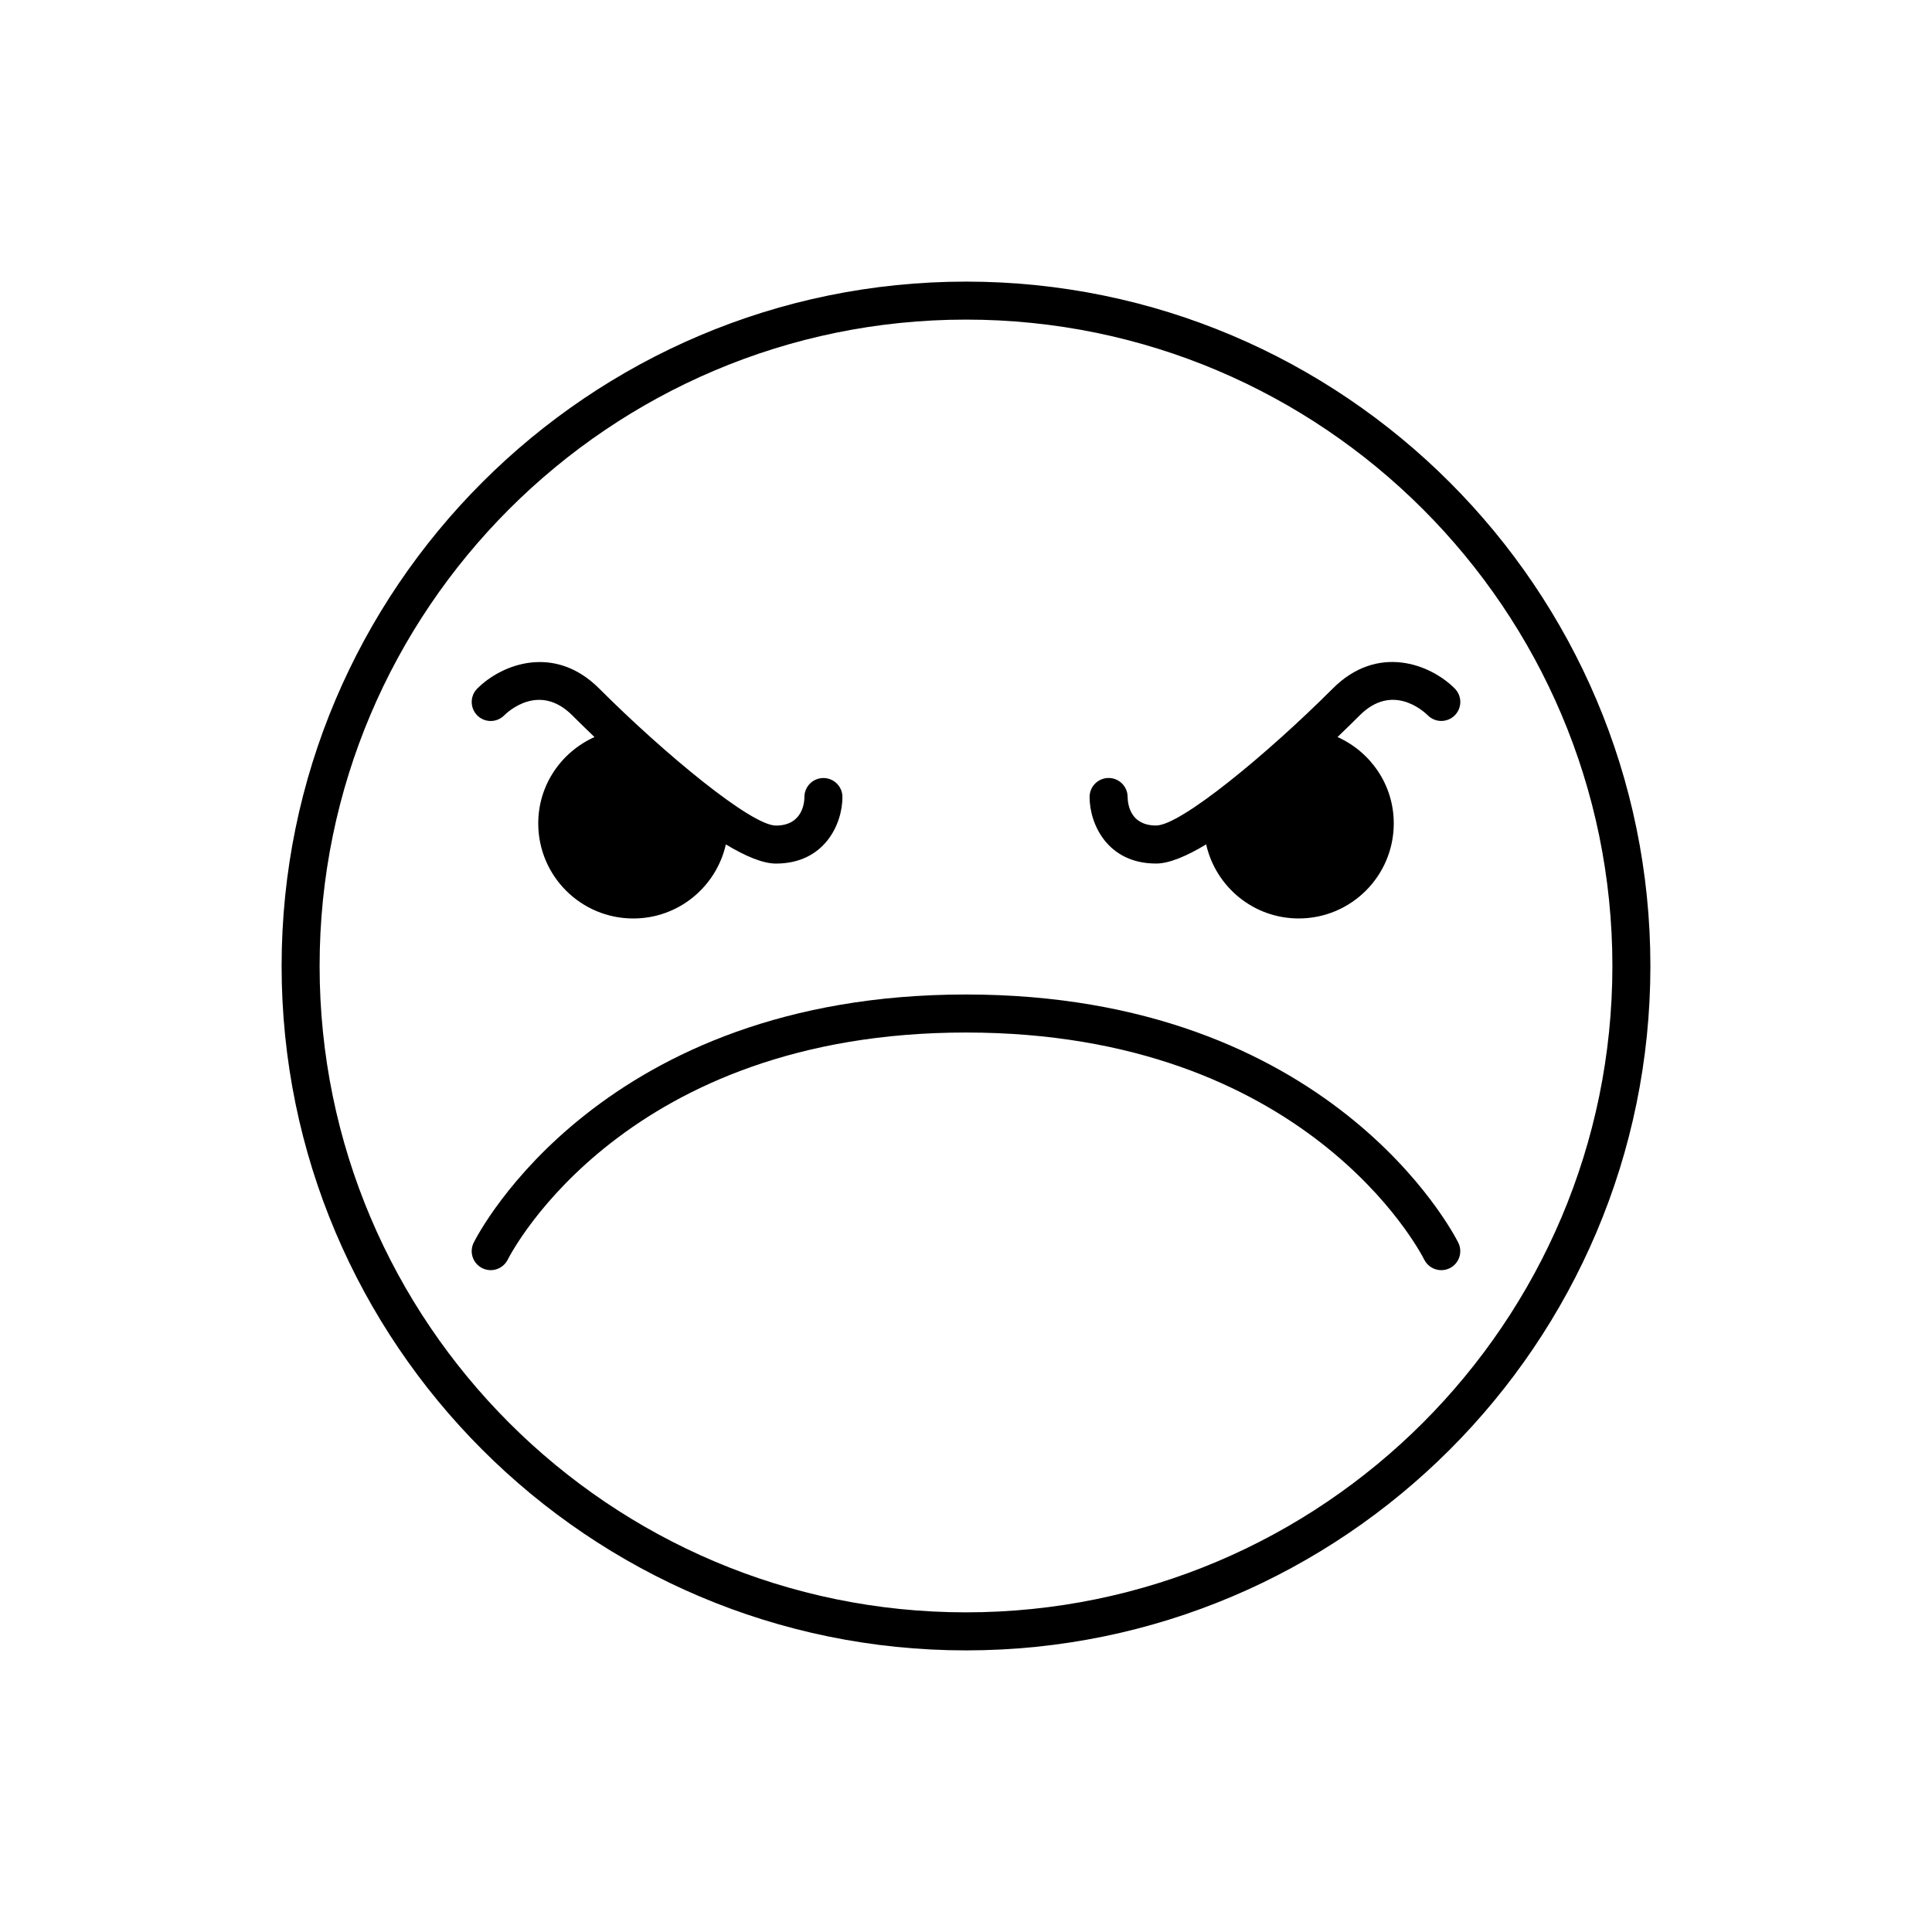
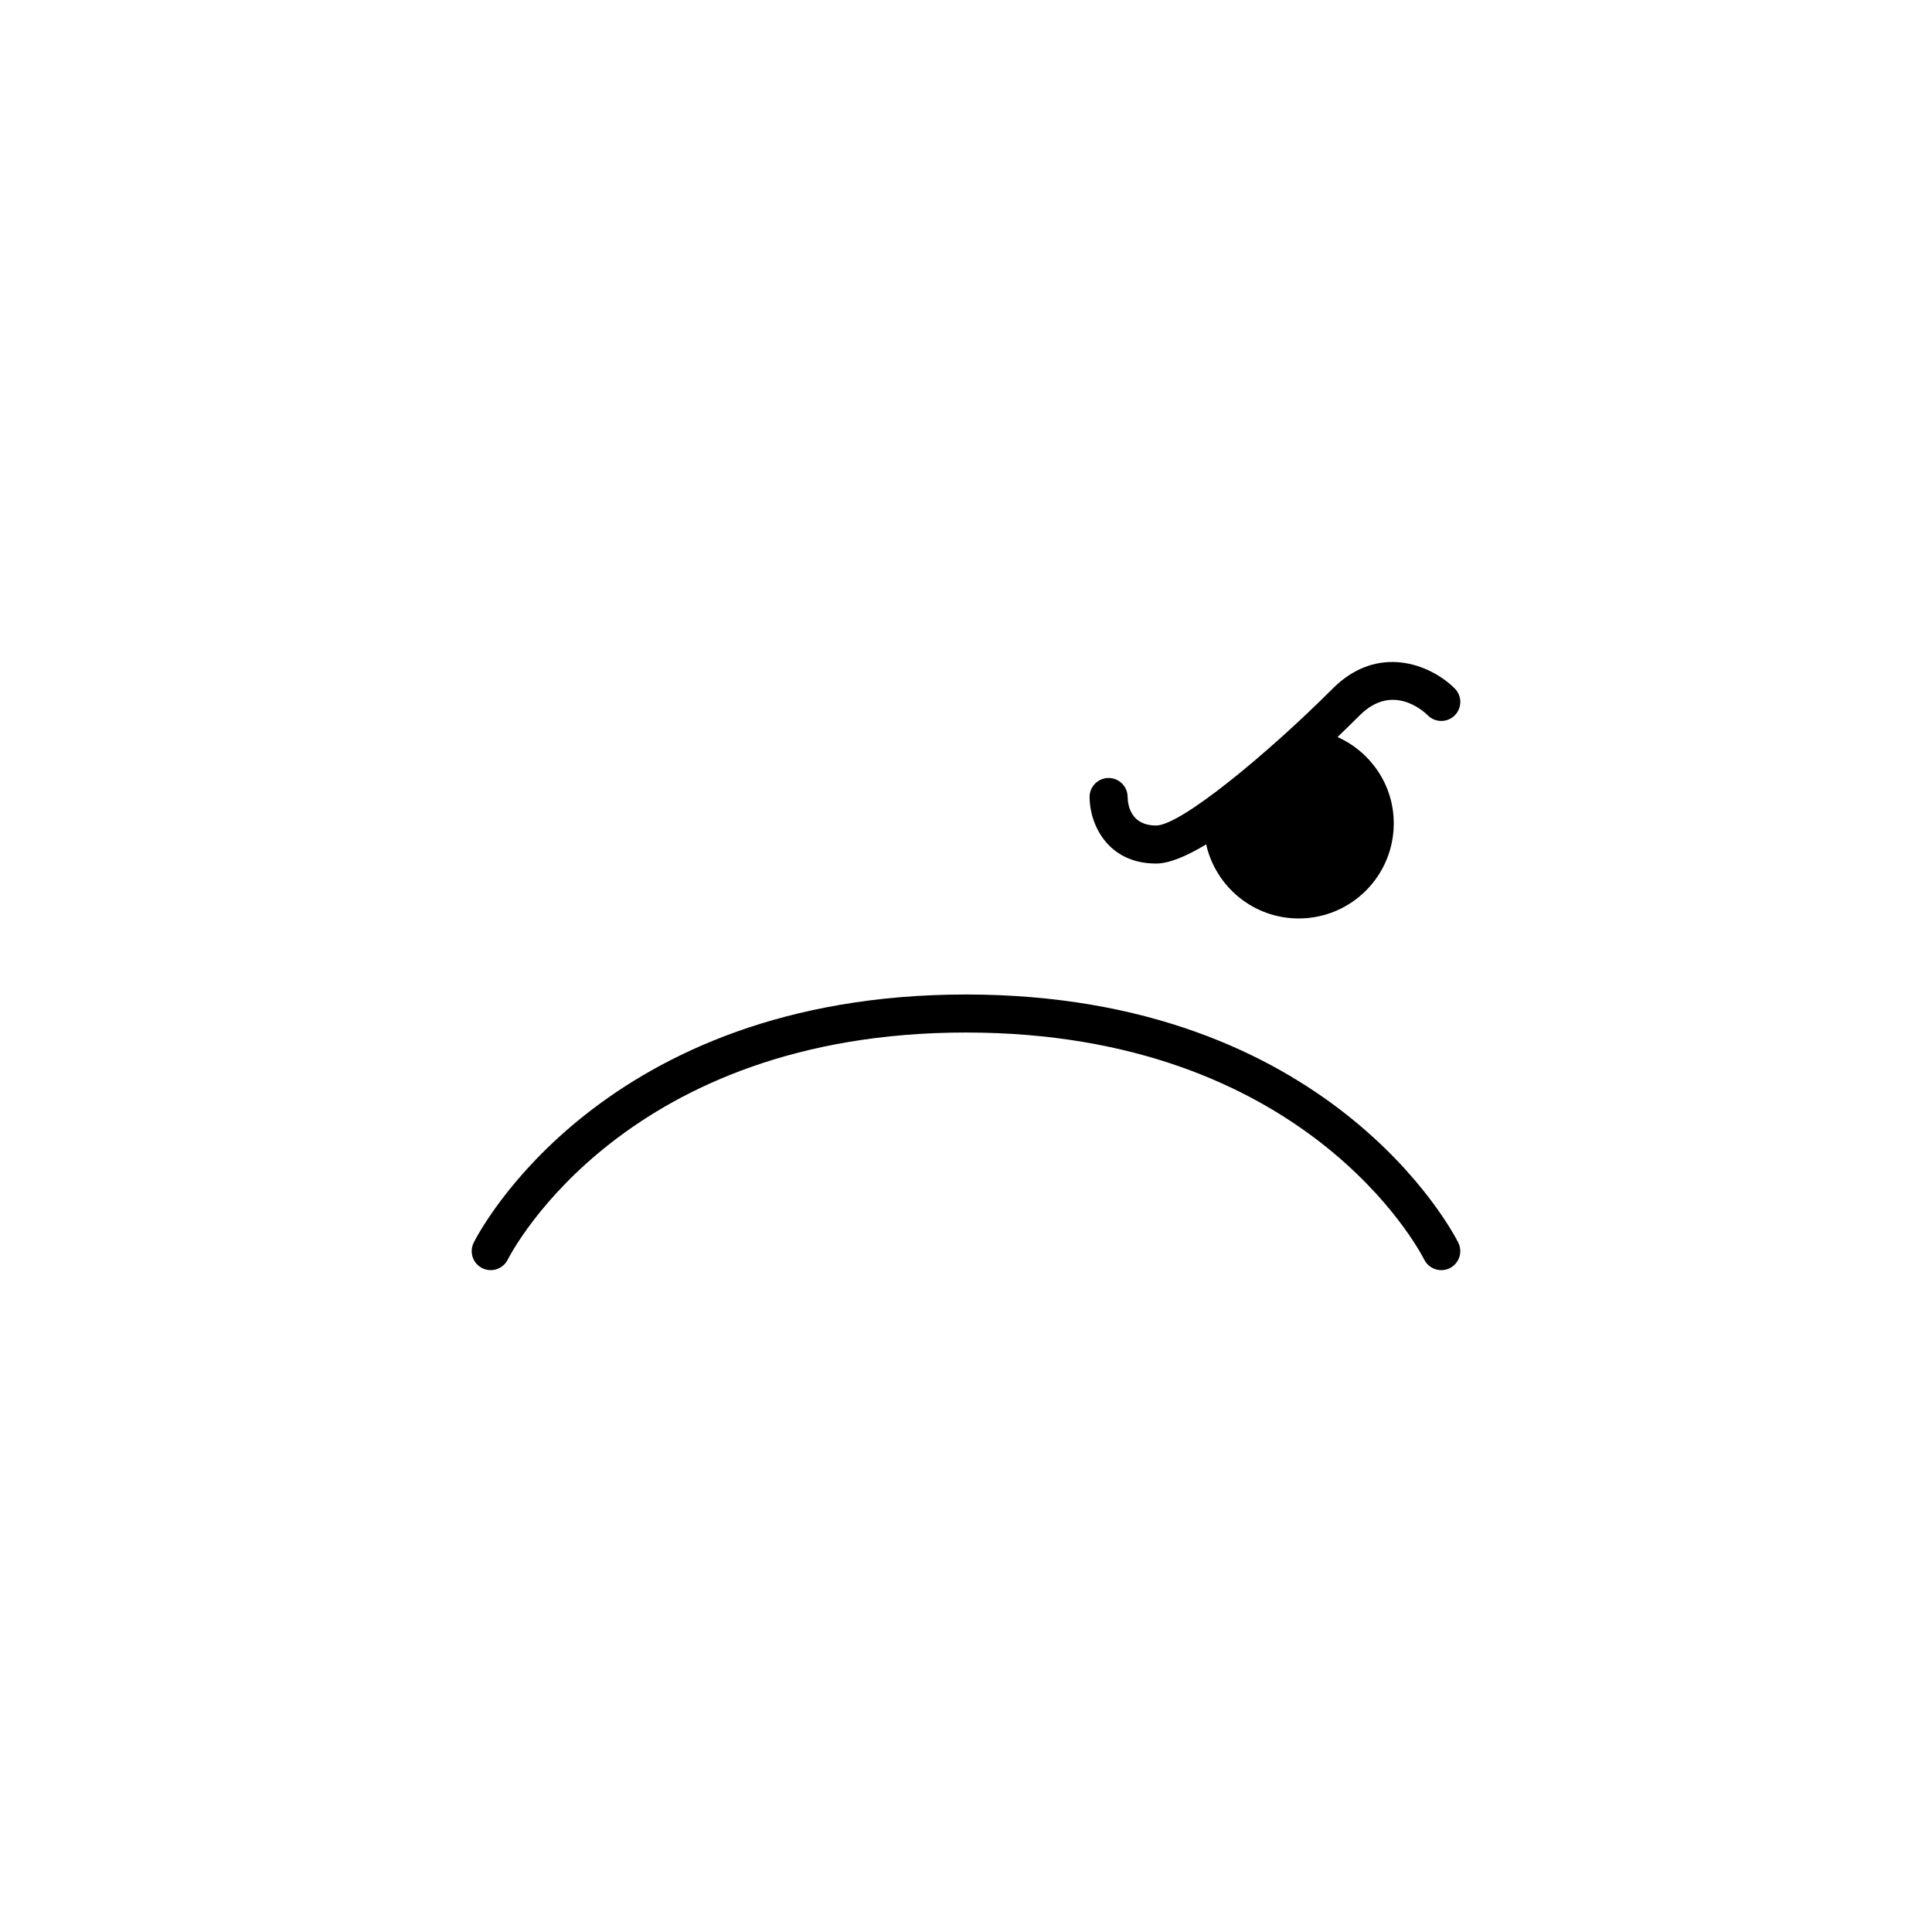
<svg xmlns="http://www.w3.org/2000/svg" fill="#000000" width="800px" height="800px" version="1.1" viewBox="144 144 512 512">
  <g>
-     <path d="m400 581.37c100.01 0 181.37-81.359 181.37-181.37s-81.363-181.37-181.37-181.37c-100.01 0-181.37 81.359-181.37 181.37 0 100.01 81.359 181.37 181.37 181.37zm0-352.67c94.453 0 171.3 76.84 171.3 171.3-0.004 94.453-76.844 171.29-171.3 171.29-94.457 0-171.3-76.84-171.3-171.29 0-94.457 76.84-171.3 171.3-171.3z" />
    <path d="m400 417.63c89.984 0 120.21 57.742 121.44 60.191 0.887 1.766 2.664 2.785 4.516 2.785 0.754 0 1.527-0.172 2.246-0.527 2.488-1.246 3.496-4.273 2.254-6.762-1.344-2.688-33.992-65.766-130.46-65.766s-129.12 63.078-130.46 65.762c-1.238 2.484-0.238 5.5 2.246 6.75 2.484 1.254 5.512 0.242 6.762-2.231 1.246-2.461 31.469-60.203 121.46-60.203z" />
-     <path d="m277.61 333.59c0.926-0.926 9.285-8.785 18.066 0 1.449 1.449 3.488 3.457 5.871 5.738-8.766 3.941-14.906 12.656-14.906 22.887 0 13.914 11.273 25.191 25.191 25.191 11.996 0 21.992-8.402 24.527-19.629 5.129 3.09 9.77 5.078 13.262 5.078 12.938 0 17.633-10.543 17.633-17.633 0-2.785-2.254-5.039-5.039-5.039s-5.039 2.254-5.039 5.039c0 1.258-0.363 7.559-7.559 7.559-6.484 0-29.352-18.848-46.82-36.309-11.848-11.855-25.82-6.5-32.312 0-1.969 1.969-1.969 5.152 0 7.125 1.969 1.969 5.152 1.961 7.125-0.008z" />
    <path d="m450.38 372.85c3.488 0 8.133-1.988 13.262-5.078 2.535 11.23 12.531 19.629 24.527 19.629 13.914 0 25.191-11.273 25.191-25.191 0-10.23-6.141-18.949-14.902-22.887 2.383-2.281 4.418-4.289 5.871-5.738 8.488-8.484 16.559-1.473 18.066 0 1.969 1.969 5.152 1.969 7.125 0 1.969-1.969 1.969-5.152 0-7.125-6.5-6.504-20.465-11.855-32.312 0-17.469 17.461-40.336 36.309-46.82 36.309-6.68 0-7.512-5.305-7.559-7.598-0.02-2.766-2.266-4.996-5.039-4.996-2.785 0-5.039 2.254-5.039 5.039-0.004 7.098 4.691 17.637 17.629 17.637z" />
  </g>
</svg>